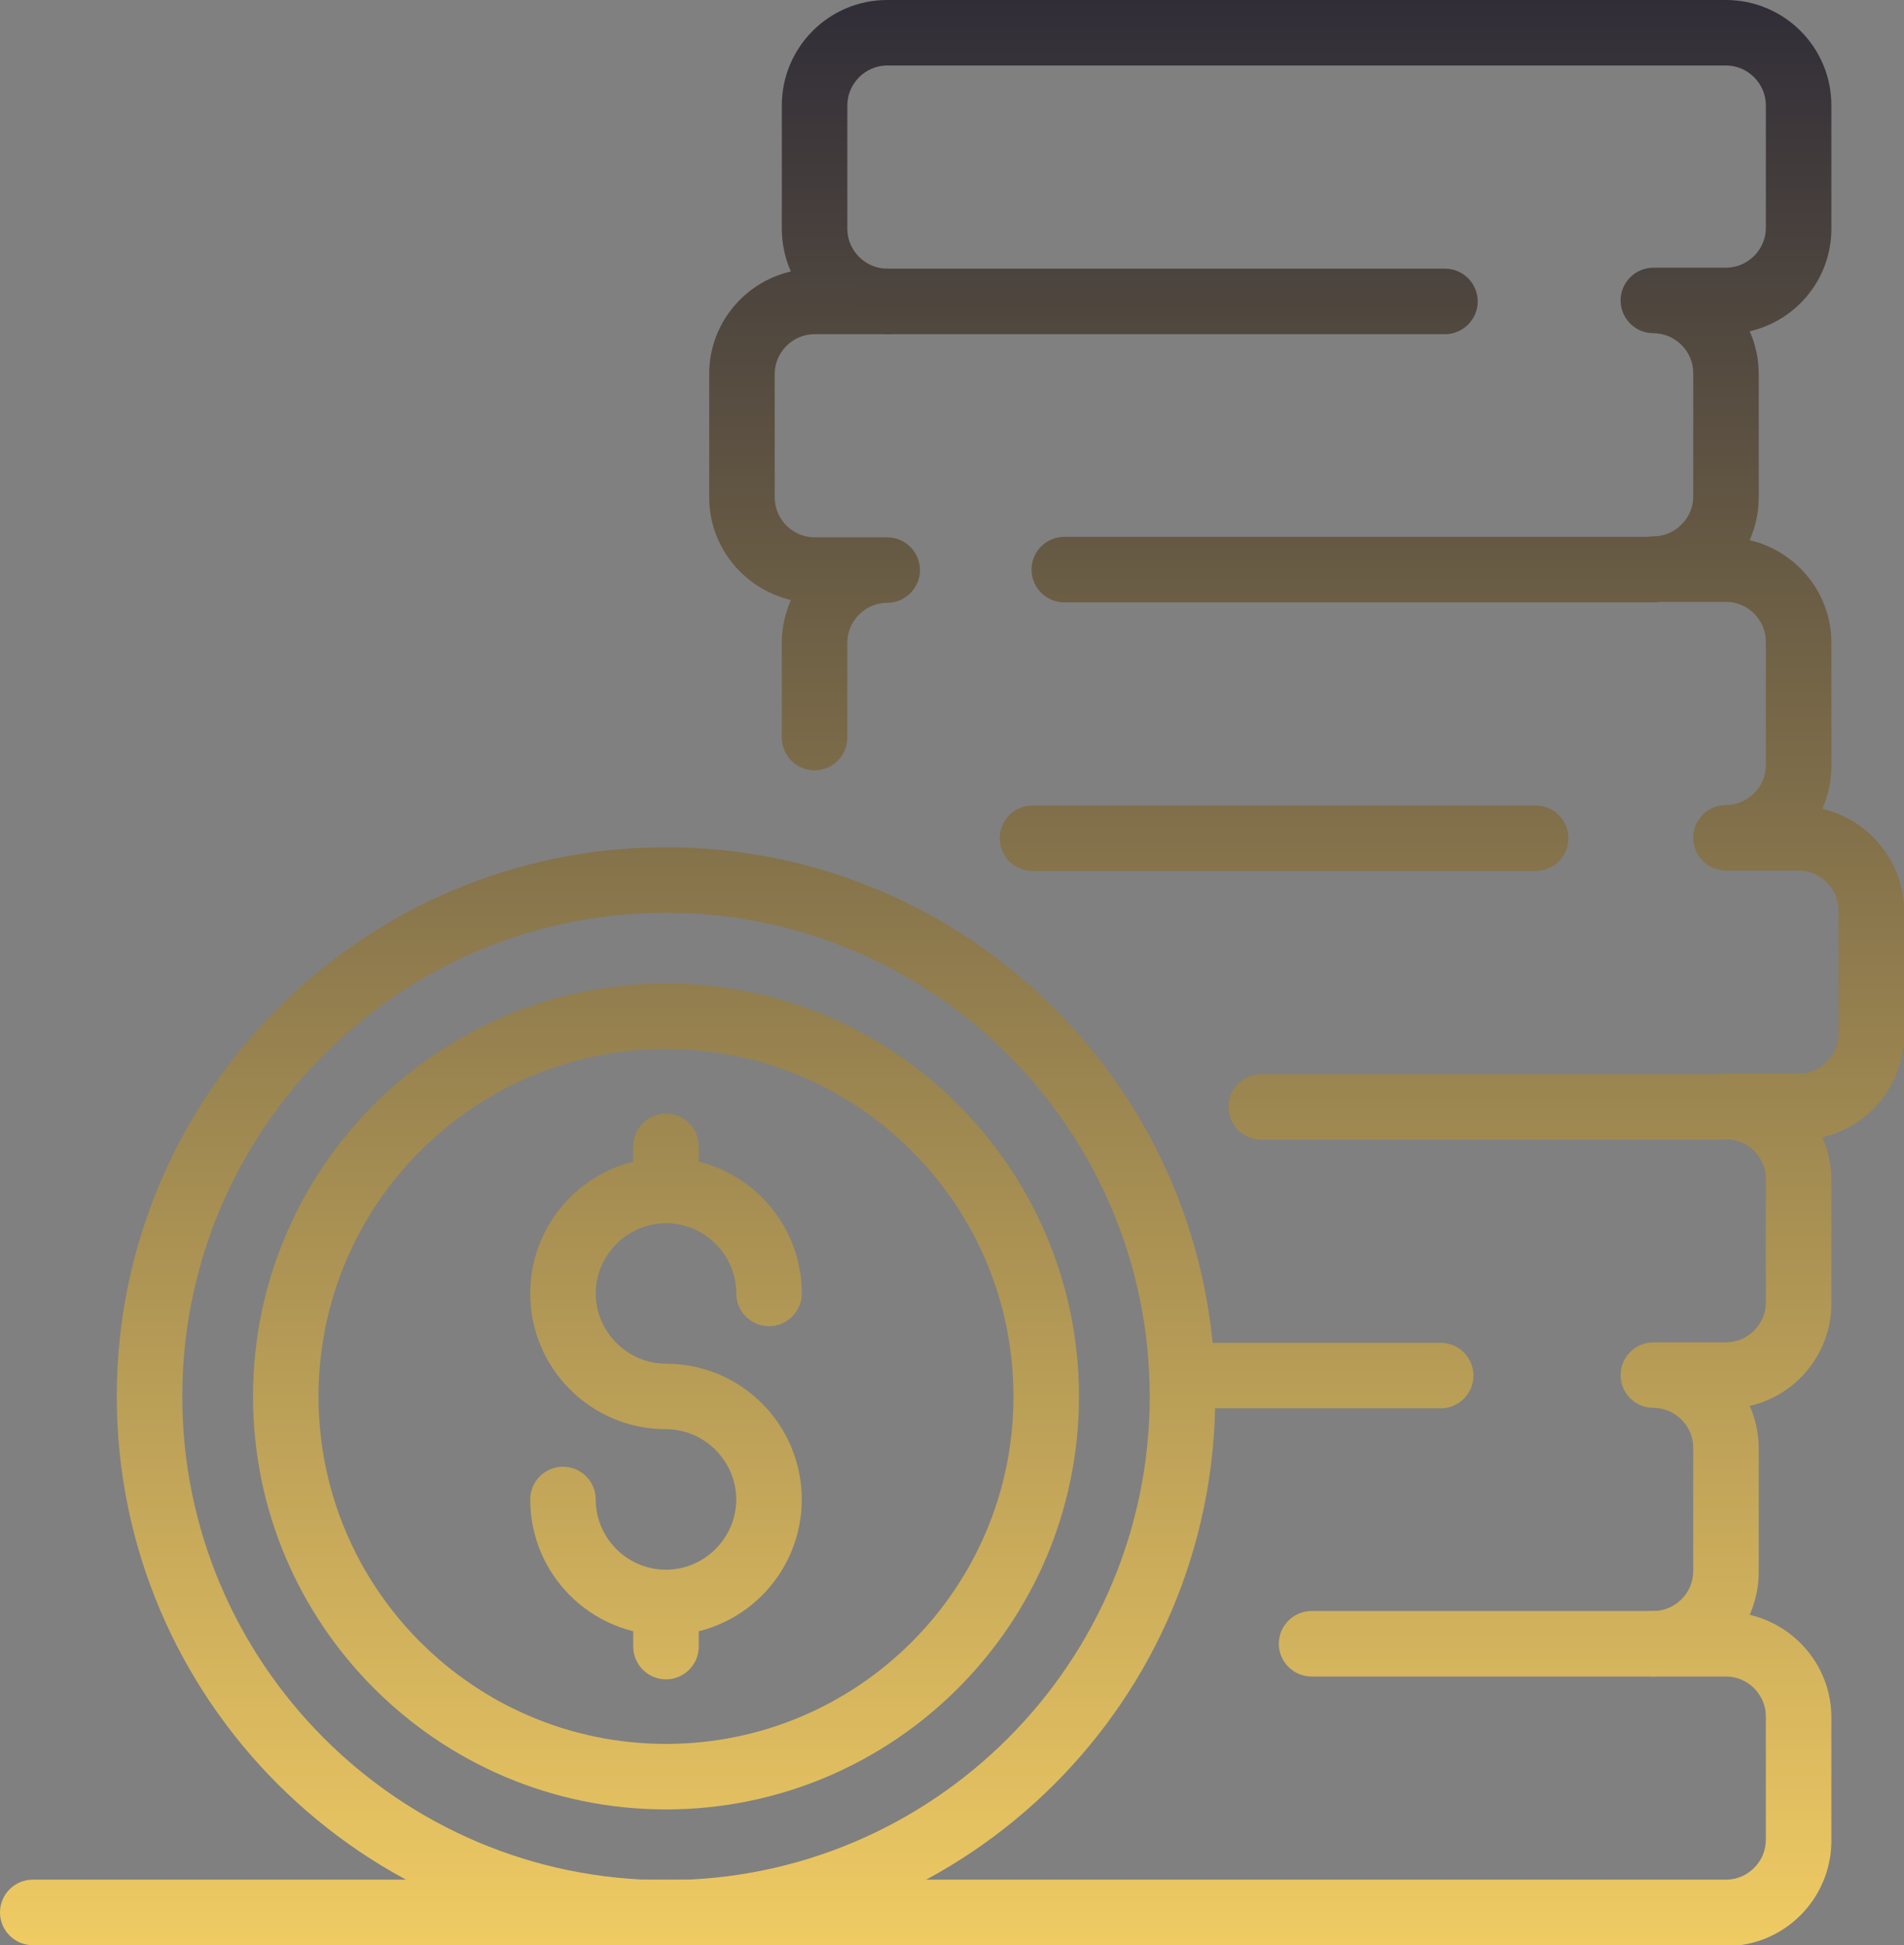
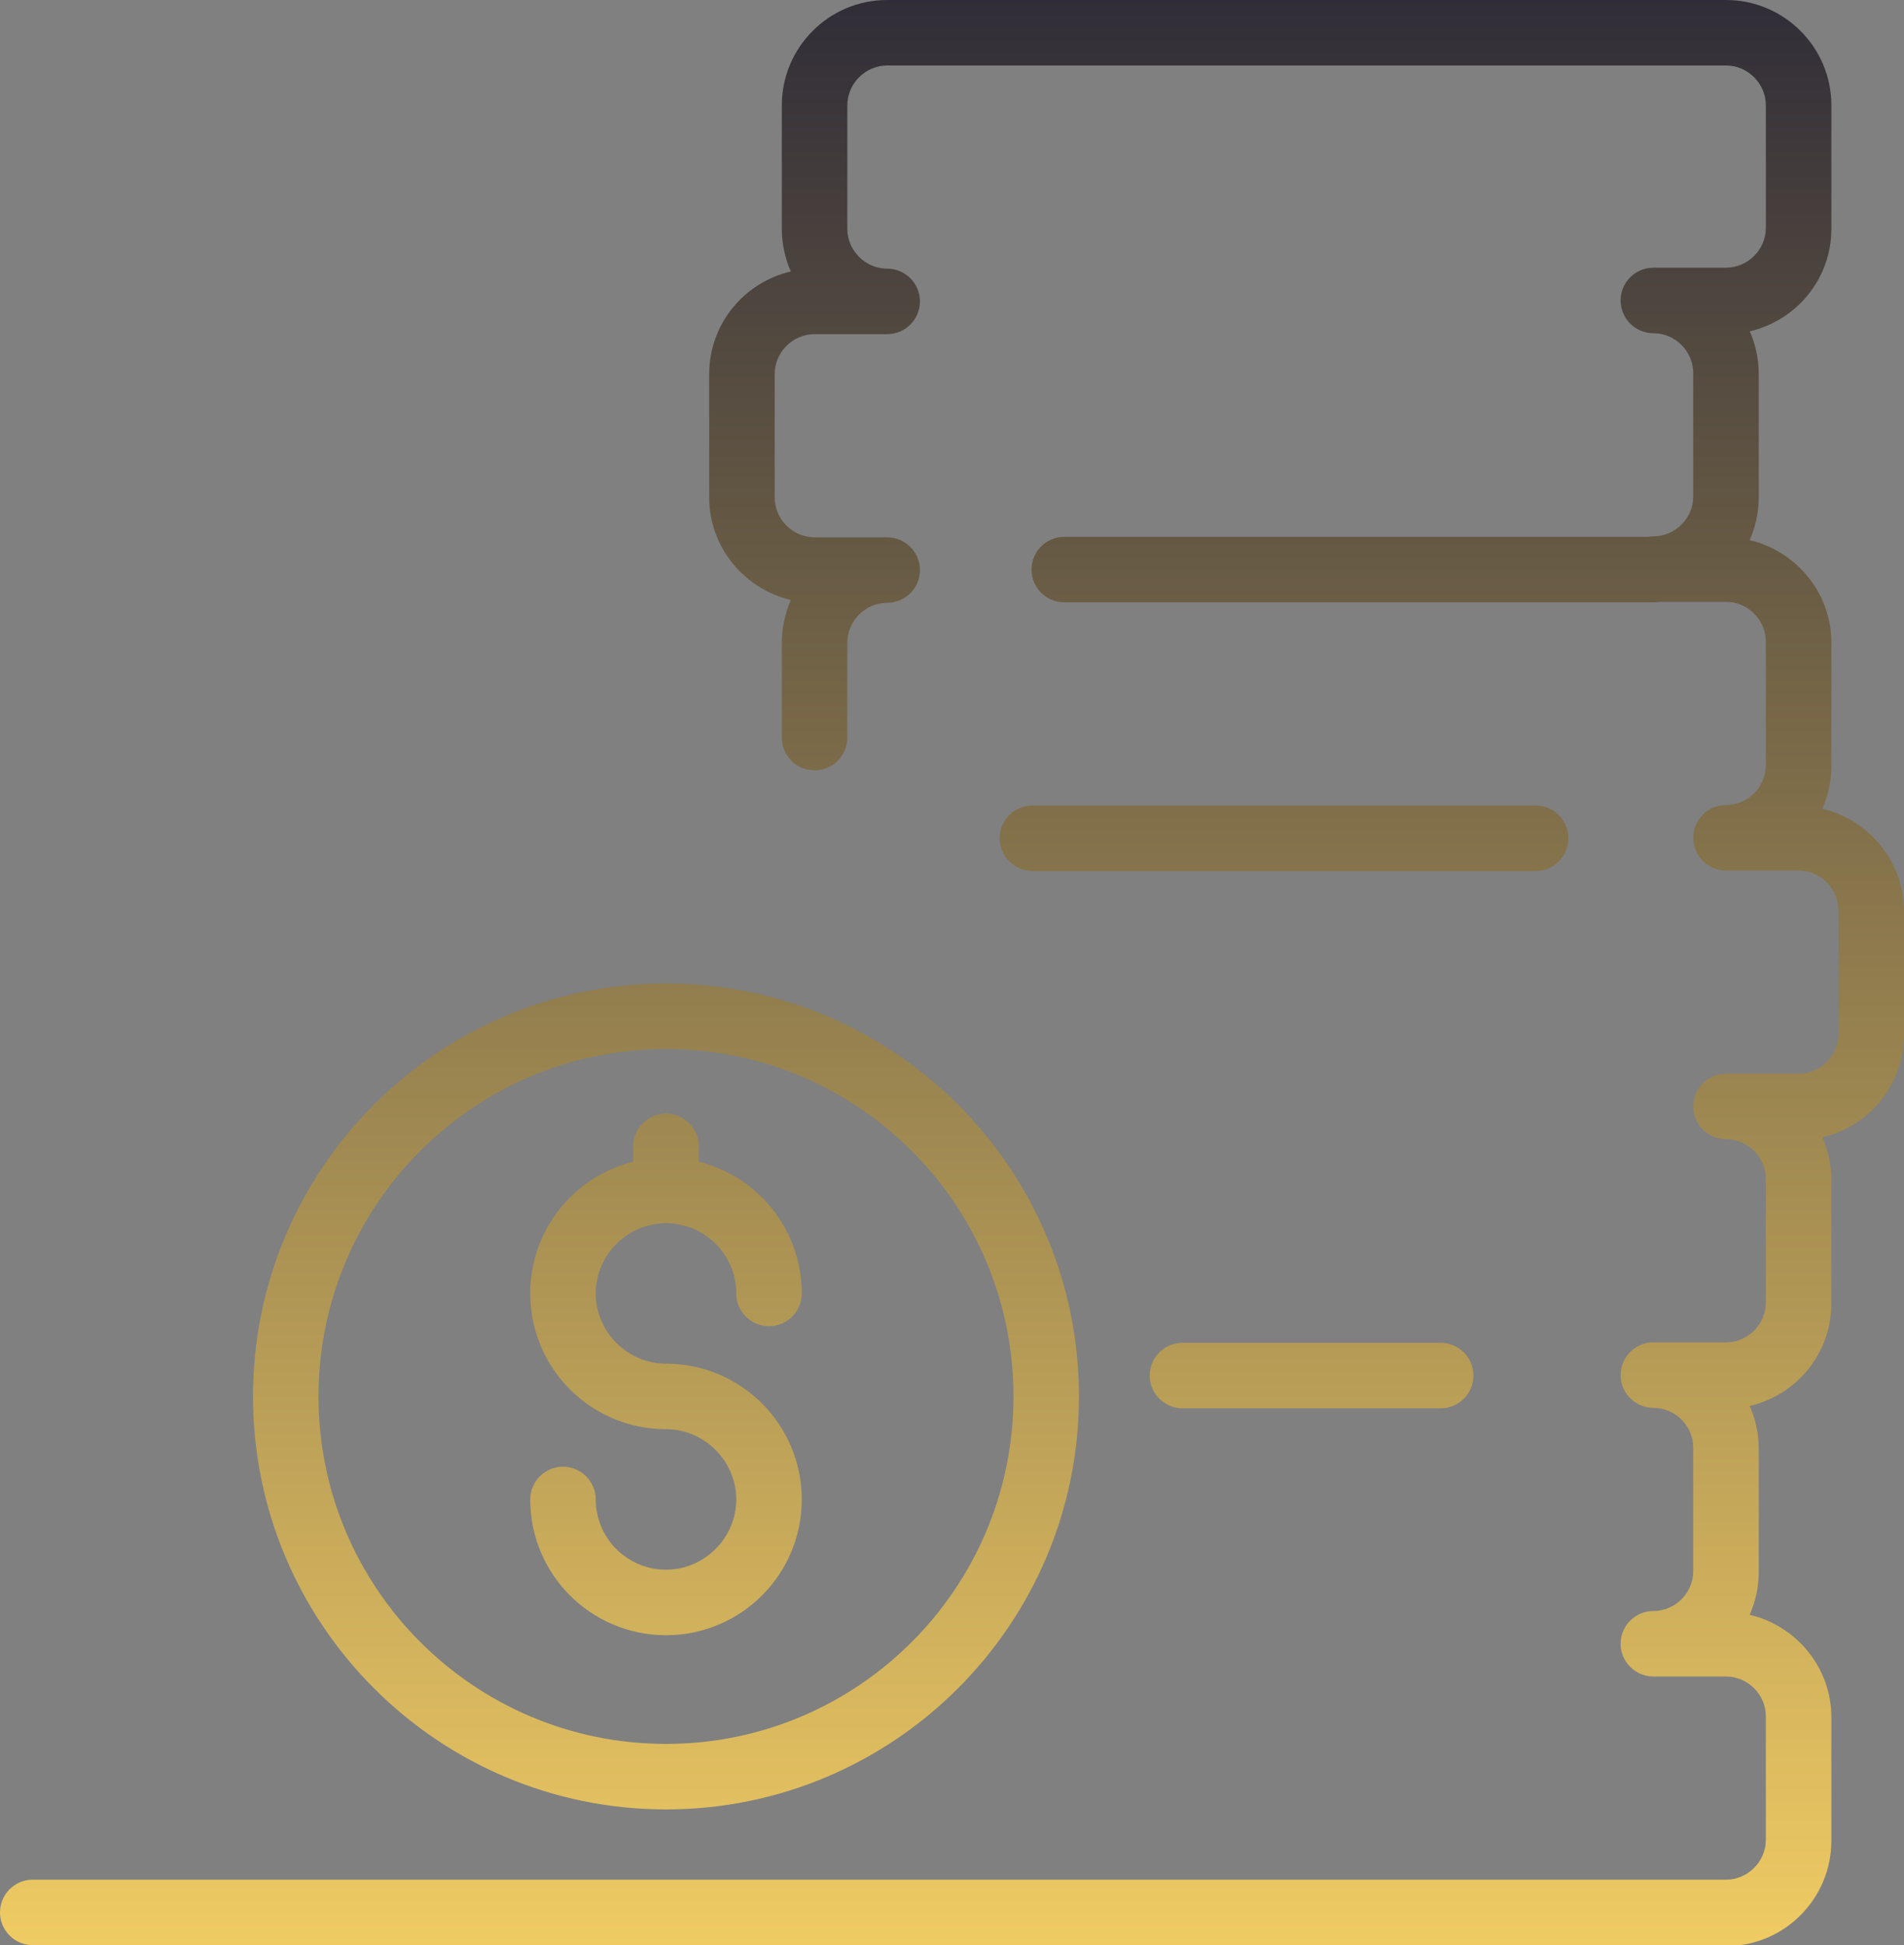
<svg xmlns="http://www.w3.org/2000/svg" xmlns:xlink="http://www.w3.org/1999/xlink" id="Capa_2" viewBox="0 0 40.11 40.98">
  <rect x="0" y="0" width="40.11" height="40.98" fill="#808080" stroke="none" />
  <defs>
    <style>.cls-1{fill:url(#Nueva_muestra_de_degradado_1-7);}.cls-2{fill:url(#Nueva_muestra_de_degradado_1-8);}.cls-3{fill:url(#Nueva_muestra_de_degradado_1-9);}.cls-4{fill:url(#Nueva_muestra_de_degradado_1-6);}.cls-5{fill:url(#Nueva_muestra_de_degradado_1-5);}.cls-6{fill:url(#Nueva_muestra_de_degradado_1-4);}.cls-7{fill:url(#Nueva_muestra_de_degradado_1-2);}.cls-8{fill:url(#Nueva_muestra_de_degradado_1-3);}.cls-9{fill:url(#Nueva_muestra_de_degradado_1-12);}.cls-10{fill:url(#Nueva_muestra_de_degradado_1-10);}.cls-11{fill:url(#Nueva_muestra_de_degradado_1-11);}.cls-12{fill:url(#Nueva_muestra_de_degradado_1);}</style>
    <linearGradient id="Nueva_muestra_de_degradado_1" x1="14.03" y1="42.53" x2="14.03" y2="-5.25" gradientTransform="matrix(1, 0, 0, 1, 0, 0)" gradientUnits="userSpaceOnUse">
      <stop offset="0" stop-color="#fff" />
      <stop offset="0" stop-color="#f7d165" />
      <stop offset="1" stop-color="#181932" />
    </linearGradient>
    <linearGradient id="Nueva_muestra_de_degradado_1-2" x1="14.03" x2="14.03" y2="-5.25" xlink:href="#Nueva_muestra_de_degradado_1" />
    <linearGradient id="Nueva_muestra_de_degradado_1-3" x1="14.03" x2="14.03" y2="-5.25" xlink:href="#Nueva_muestra_de_degradado_1" />
    <linearGradient id="Nueva_muestra_de_degradado_1-4" y2="-5.25" xlink:href="#Nueva_muestra_de_degradado_1" />
    <linearGradient id="Nueva_muestra_de_degradado_1-5" y2="-5.25" xlink:href="#Nueva_muestra_de_degradado_1" />
    <linearGradient id="Nueva_muestra_de_degradado_1-6" x1="20.05" x2="20.05" y2="-5.25" xlink:href="#Nueva_muestra_de_degradado_1" />
    <linearGradient id="Nueva_muestra_de_degradado_1-7" x1="24.57" y1="42.53" x2="24.57" y2="-5.25" xlink:href="#Nueva_muestra_de_degradado_1" />
    <linearGradient id="Nueva_muestra_de_degradado_1-8" x1="28.63" y1="42.53" x2="28.63" y2="-5.25" xlink:href="#Nueva_muestra_de_degradado_1" />
    <linearGradient id="Nueva_muestra_de_degradado_1-9" x1="27.05" y1="42.53" x2="27.05" y2="-5.25" xlink:href="#Nueva_muestra_de_degradado_1" />
    <linearGradient id="Nueva_muestra_de_degradado_1-10" x1="31.47" y1="42.53" x2="31.47" y2="-5.25" xlink:href="#Nueva_muestra_de_degradado_1" />
    <linearGradient id="Nueva_muestra_de_degradado_1-11" x1="27.62" y1="42.53" x2="27.62" y2="-5.25" xlink:href="#Nueva_muestra_de_degradado_1" />
    <linearGradient id="Nueva_muestra_de_degradado_1-12" x1="31.23" y1="42.53" x2="31.23" y2="-5.25" xlink:href="#Nueva_muestra_de_degradado_1" />
  </defs>
  <g id="Capa_1-2">
    <g>
      <path class="cls-12" d="M14.03,34.45c-1.58,0-2.86-1.28-2.86-2.86,0-.38,.31-.69,.69-.69s.69,.31,.69,.69c0,.82,.67,1.48,1.48,1.48s1.48-.67,1.48-1.48-.67-1.48-1.48-1.48c-1.58,0-2.86-1.28-2.86-2.86s1.28-2.86,2.86-2.86,2.86,1.28,2.86,2.86c0,.38-.31,.69-.69,.69s-.69-.31-.69-.69c0-.82-.67-1.48-1.48-1.48s-1.48,.67-1.48,1.48,.67,1.48,1.48,1.48c1.58,0,2.86,1.28,2.86,2.86s-1.28,2.86-2.86,2.86Z" />
-       <path class="cls-7" d="M14.03,40.98c-6.38,0-11.57-5.19-11.57-11.56s5.19-11.57,11.57-11.57,11.57,5.19,11.57,11.57-5.19,11.56-11.57,11.56Zm0-21.75c-5.62,0-10.19,4.57-10.19,10.19s4.57,10.19,10.19,10.19,10.19-4.57,10.19-10.19-4.57-10.19-10.19-10.19Z" />
      <path class="cls-8" d="M14.03,38.12c-4.8,0-8.7-3.9-8.7-8.7s3.9-8.7,8.7-8.7,8.7,3.9,8.7,8.7-3.9,8.7-8.7,8.7Zm0-16.02c-4.04,0-7.32,3.28-7.32,7.32s3.28,7.32,7.32,7.32,7.32-3.28,7.32-7.32-3.28-7.32-7.32-7.32Z" />
      <path class="cls-6" d="M14.03,25.76c-.38,0-.69-.31-.69-.69v-.92c0-.38,.31-.69,.69-.69s.69,.31,.69,.69v.92c0,.38-.31,.69-.69,.69Z" />
-       <path class="cls-5" d="M14.03,35.38c-.38,0-.69-.31-.69-.69v-.92c0-.38,.31-.69,.69-.69s.69,.31,.69,.69v.92c0,.38-.31,.69-.69,.69Z" />
      <path class="cls-4" d="M36.36,40.98H.69c-.38,0-.69-.31-.69-.69s.31-.69,.69-.69H36.36c.46,0,.84-.38,.84-.84v-2.6c0-.46-.38-.84-.84-.84h-1.53c-.38,0-.69-.31-.69-.69s.31-.69,.69-.69c.46,0,.84-.38,.84-.84v-2.6c0-.46-.38-.84-.84-.84-.38,0-.69-.31-.69-.69s.31-.69,.69-.69h1.53c.46,0,.84-.38,.84-.84v-2.6c0-.46-.38-.84-.84-.84-.38,0-.69-.31-.69-.69s.31-.69,.69-.69h1.53c.46,0,.84-.38,.84-.84v-2.6c0-.46-.38-.84-.84-.84h-1.53c-.38,0-.69-.31-.69-.69s.31-.69,.69-.69c.46,0,.84-.38,.84-.84v-2.6c0-.46-.38-.84-.84-.84h-1.53c-.38,0-.69-.31-.69-.69s.31-.69,.69-.69c.46,0,.84-.38,.84-.84v-2.6c0-.46-.38-.84-.84-.84-.38,0-.69-.31-.69-.69s.31-.69,.69-.69h1.53c.46,0,.84-.38,.84-.84V2.22c0-.46-.38-.84-.84-.84H18.69c-.46,0-.84,.38-.84,.84v2.6c0,.46,.38,.84,.84,.84,.38,0,.69,.31,.69,.69s-.31,.69-.69,.69h-1.53c-.46,0-.84,.38-.84,.84v2.6c0,.46,.38,.84,.84,.84h1.53c.38,0,.69,.31,.69,.69s-.31,.69-.69,.69c-.46,0-.84,.38-.84,.84v2c0,.38-.31,.69-.69,.69s-.69-.31-.69-.69v-2c0-.32,.07-.62,.19-.9-.98-.23-1.72-1.11-1.72-2.16v-2.6c0-1.05,.73-1.93,1.72-2.16-.12-.27-.19-.58-.19-.9V2.22c0-1.22,.99-2.22,2.22-2.22h17.67c1.22,0,2.22,.99,2.22,2.22v2.6c0,1.05-.73,1.93-1.72,2.16,.12,.27,.19,.58,.19,.9v2.6c0,.32-.07,.62-.19,.9,.98,.23,1.72,1.11,1.72,2.16v2.6c0,.32-.07,.62-.19,.9,.98,.23,1.72,1.11,1.72,2.16v2.6c0,1.05-.73,1.93-1.72,2.16,.12,.27,.19,.58,.19,.9v2.6c0,1.05-.73,1.93-1.72,2.16,.12,.27,.19,.58,.19,.9v2.6c0,.32-.07,.62-.19,.9,.98,.23,1.72,1.11,1.72,2.16v2.6c0,1.22-.99,2.22-2.22,2.22Z" />
-       <path class="cls-1" d="M30.44,7.04h-11.75c-.38,0-.69-.31-.69-.69s.31-.69,.69-.69h11.75c.38,0,.69,.31,.69,.69s-.31,.69-.69,.69Z" />
      <path class="cls-2" d="M34.84,12.69h-12.42c-.38,0-.69-.31-.69-.69s.31-.69,.69-.69h12.42c.38,0,.69,.31,.69,.69s-.31,.69-.69,.69Z" />
      <path class="cls-3" d="M32.35,18.35h-10.6c-.38,0-.69-.31-.69-.69s.31-.69,.69-.69h10.6c.38,0,.69,.31,.69,.69s-.31,.69-.69,.69Z" />
-       <path class="cls-10" d="M36.36,24.01h-9.79c-.38,0-.69-.31-.69-.69s.31-.69,.69-.69h9.79c.38,0,.69,.31,.69,.69s-.31,.69-.69,.69Z" />
      <path class="cls-11" d="M30.35,29.67h-5.44c-.38,0-.69-.31-.69-.69s.31-.69,.69-.69h5.44c.38,0,.69,.31,.69,.69s-.31,.69-.69,.69Z" />
-       <path class="cls-9" d="M34.84,35.32h-7.21c-.38,0-.69-.31-.69-.69s.31-.69,.69-.69h7.21c.38,0,.69,.31,.69,.69s-.31,.69-.69,.69Z" />
    </g>
  </g>
</svg>